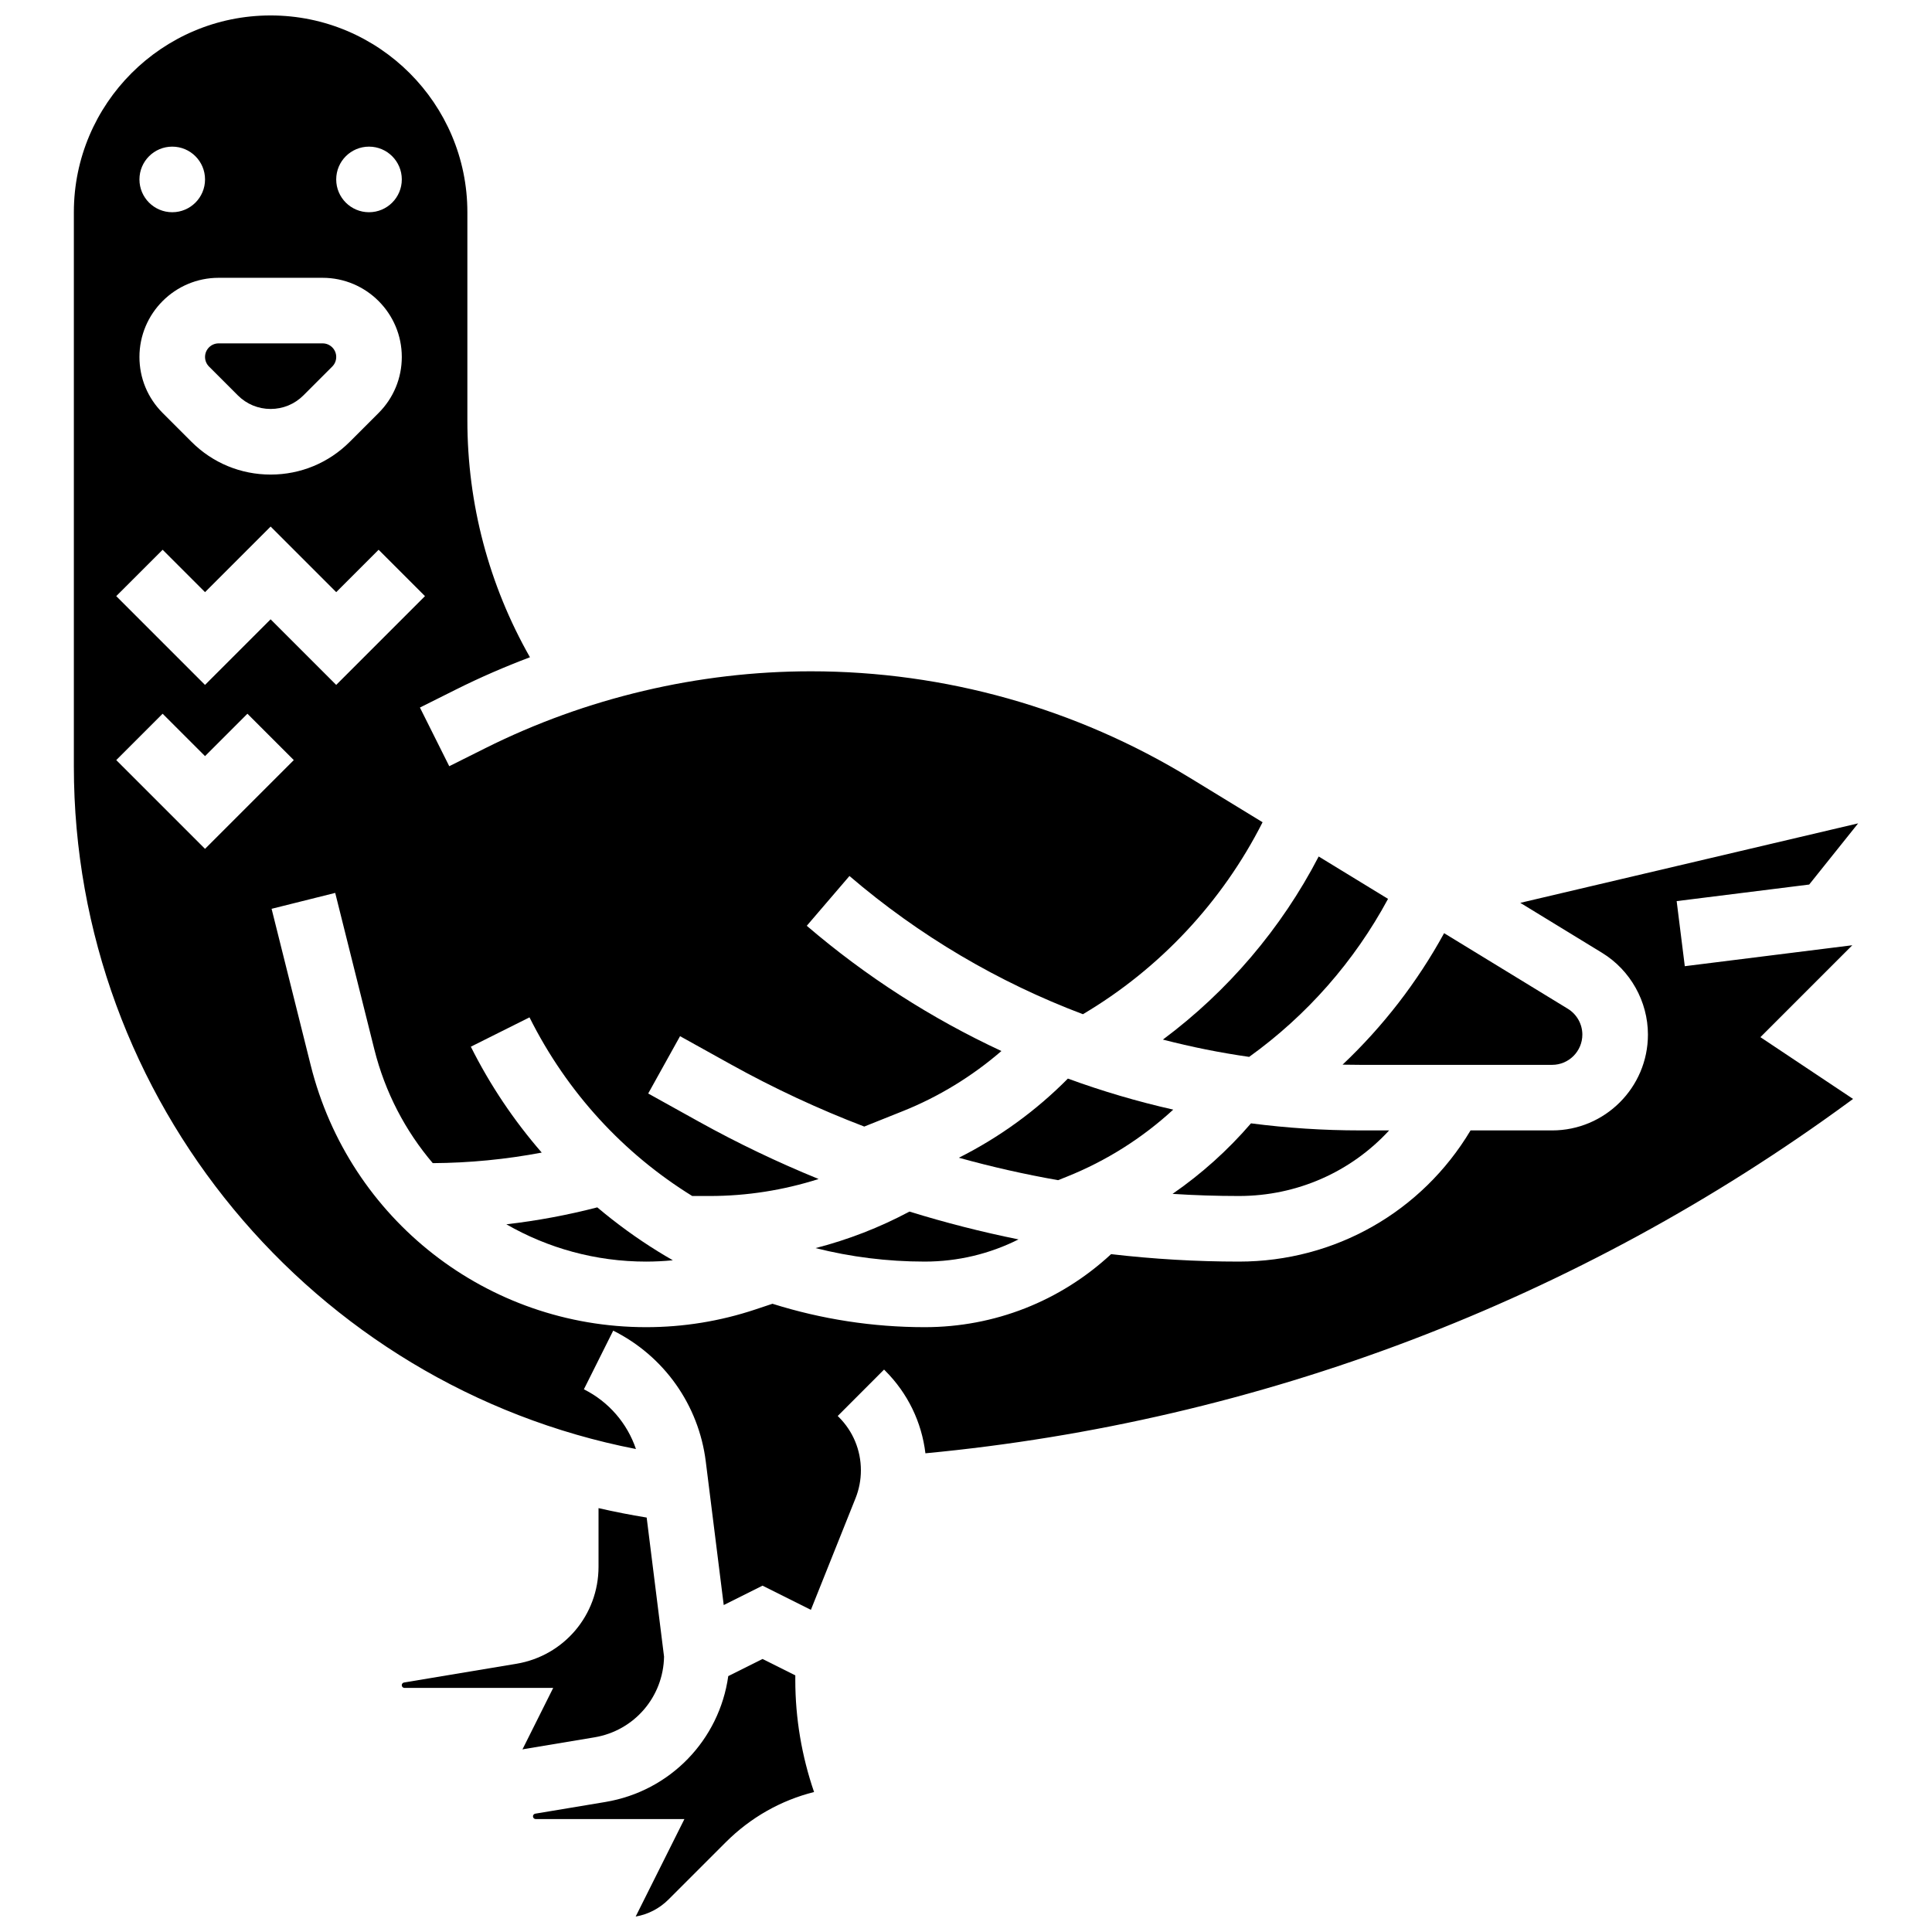
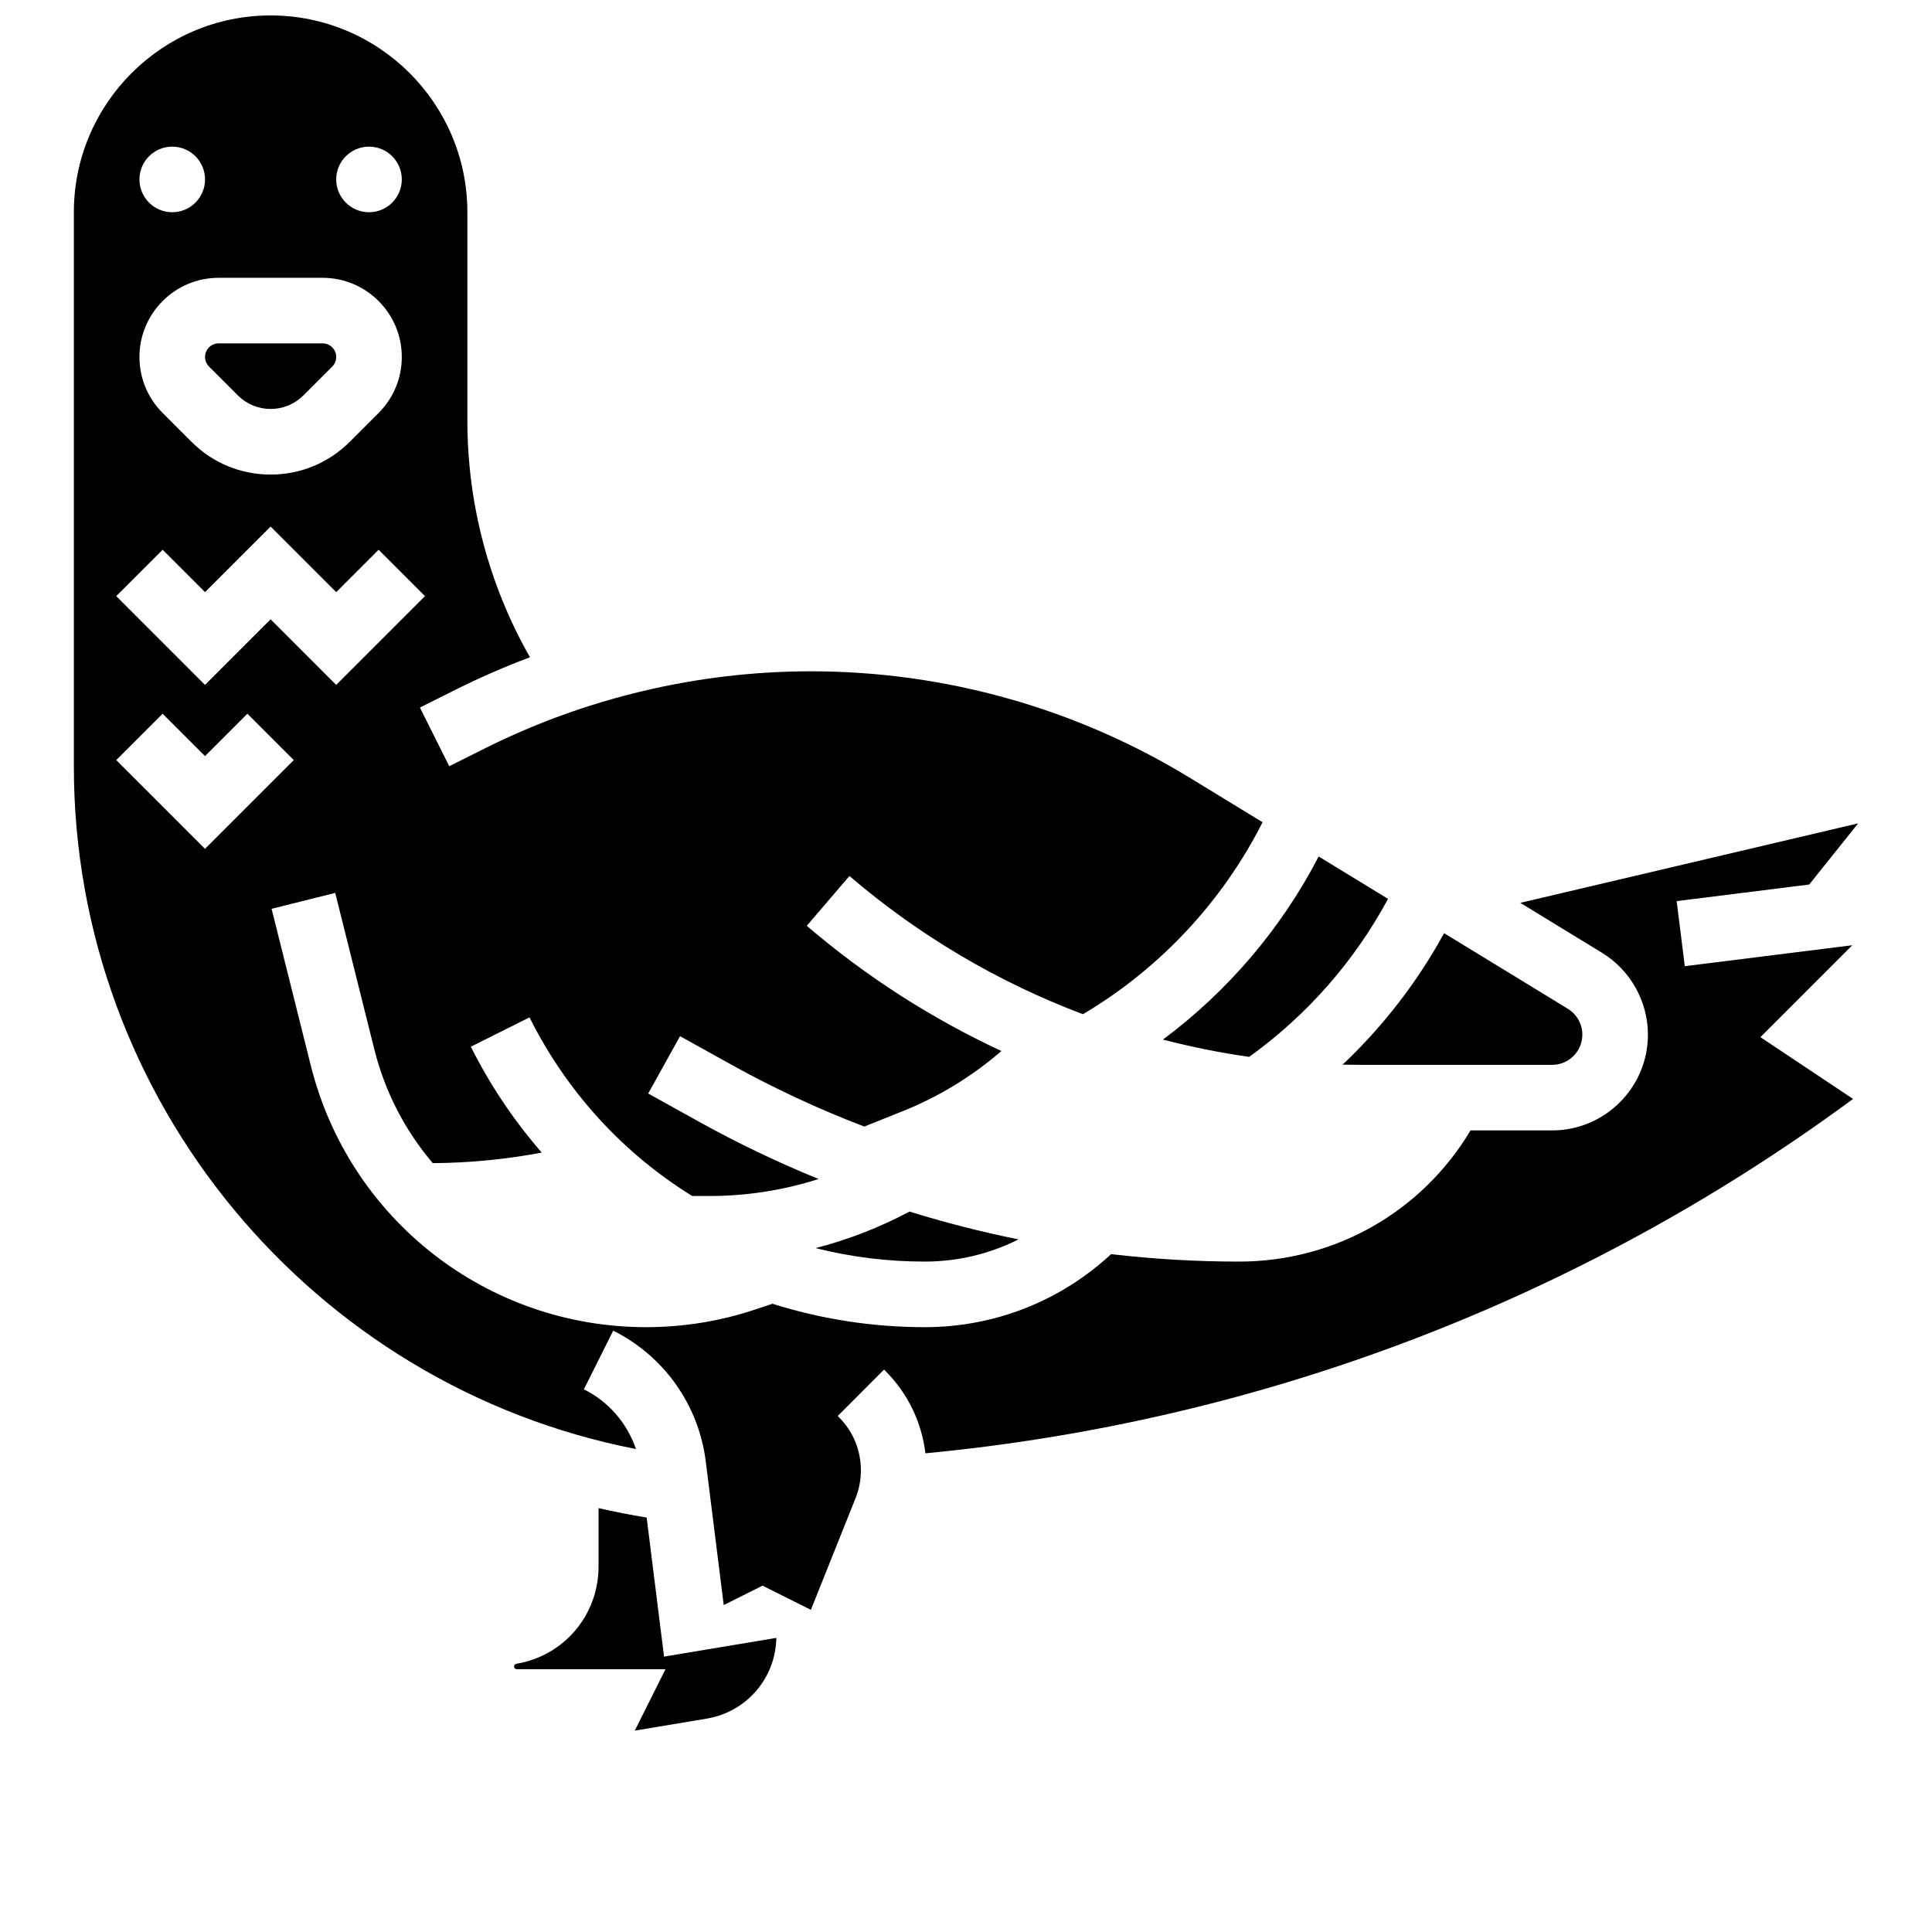
<svg xmlns="http://www.w3.org/2000/svg" width="800px" height="800px" version="1.1" viewBox="144 144 512 512">
  <defs>
    <clipPath id="b">
-       <path d="m285 583h75v68.902h-75z" />
-     </clipPath>
+       </clipPath>
    <clipPath id="a">
      <path d="m163 148.09h474v422.91h-474z" />
    </clipPath>
  </defs>
  <path d="m563.34 418.18c0-2.773-1.469-5.391-3.836-6.836l-32.801-20.043c-7.102 12.973-16.195 24.719-26.906 34.844 1.539 0.035 3.078 0.051 4.617 0.051h50.914c4.418 0 8.012-3.598 8.012-8.016z" />
  <path d="m452.18 419.5c7.512 1.953 15.145 3.484 22.859 4.586 15.305-10.996 27.883-25.32 36.805-41.875l-18.379-11.23c-9.891 19.07-24.082 35.719-41.285 48.52z" />
-   <path d="m319.98 583.02-4.606-36.852c-4.289-0.699-8.543-1.531-12.758-2.5v15.539c0 12.797-9.16 23.613-21.785 25.715l-29.758 4.961c-0.348 0.059-0.602 0.355-0.602 0.711 0 0.398 0.324 0.719 0.719 0.719h39.414l-8.148 16.301c0.176-0.035 0.344-0.082 0.523-0.109l18.562-3.094c10.562-1.766 18.246-10.727 18.438-21.391z" />
+   <path d="m319.98 583.02-4.606-36.852c-4.289-0.699-8.543-1.531-12.758-2.5v15.539c0 12.797-9.16 23.613-21.785 25.715c-0.348 0.059-0.602 0.355-0.602 0.711 0 0.398 0.324 0.719 0.719 0.719h39.414l-8.148 16.301c0.176-0.035 0.344-0.082 0.523-0.109l18.562-3.094c10.562-1.766 18.246-10.727 18.438-21.391z" />
  <path d="m360.14 474.76c9.301 2.344 18.992 3.574 28.906 3.574 8.781 0 17.246-2.043 24.867-5.879-9.75-1.977-19.395-4.43-28.895-7.375-7.898 4.219-16.258 7.457-24.879 9.68z" />
-   <path d="m512.14 443.57h-7.731c-9.699 0-19.348-0.637-28.883-1.871-6.117 7.106-13.109 13.387-20.789 18.691 5.852 0.375 11.715 0.562 17.59 0.562 15.449 0 29.727-6.422 39.812-17.383z" />
  <g clip-path="url(#b)">
-     <path d="m354.77 587.99-8.691-4.344-9.082 4.539c-2.363 16.871-15.34 30.488-32.59 33.363l-18.562 3.094c-0.348 0.059-0.602 0.355-0.602 0.711 0 0.398 0.324 0.719 0.719 0.719h39.414l-12.918 25.832c3.285-0.566 6.312-2.129 8.719-4.535l15.152-15.152c6.57-6.57 14.625-11.113 23.406-13.312-3.269-9.52-4.973-19.586-4.973-29.645l0.004-1.27z" />
-   </g>
-   <path d="m426.73 455.83c10.426-4.172 19.98-10.211 28.191-17.77-9.484-2.137-18.809-4.891-27.922-8.223-8.402 8.496-18.211 15.613-28.891 20.973 8.66 2.406 17.438 4.394 26.297 5.949z" />
+     </g>
  <g clip-path="url(#a)">
    <path d="m634.88 394.5-44.391 5.551-2.156-17.246 35.121-4.391 12.973-16.215-89.531 21.066 21.672 13.246c7.496 4.582 12.152 12.883 12.152 21.668 0 14.004-11.391 25.395-25.395 25.395h-21.613c-12.891 21.574-35.934 34.762-61.383 34.762-11.336 0-22.648-0.668-33.875-1.973-13.488 12.492-30.918 19.352-49.406 19.352-13.758 0-27.348-2.117-40.336-6.203l-4.5 1.5c-9.359 3.121-19.109 4.703-28.977 4.703-42.121 0-78.676-28.539-88.891-69.406l-10.367-41.465 16.859-4.215 10.367 41.465c2.856 11.418 8.25 21.648 15.488 30.152 9.699-0.055 19.363-1 28.875-2.797-7.375-8.488-13.703-17.898-18.789-28.062l15.547-7.773c9.98 19.965 25.008 36.148 43.121 47.34h4.676c9.809 0 19.535-1.543 28.82-4.504-10.852-4.426-21.453-9.492-31.73-15.199l-13.43-7.461 8.441-15.191 13.43 7.461c11.406 6.336 23.238 11.844 35.383 16.492l10.246-4.098c9.504-3.801 18.359-9.227 26.105-15.922-18.496-8.605-35.879-19.727-51.582-33.188l11.312-13.195c18.469 15.828 39.441 28.164 61.867 36.629 20.34-12.027 36.957-29.812 47.613-50.875l-19.137-11.695c-30.293-18.52-65.066-28.305-100.57-28.305-29.785 0-59.605 7.039-86.246 20.359l-9.586 4.793-7.773-15.547 9.586-4.793c6.367-3.184 12.91-6.019 19.574-8.535-10.871-19.121-16.586-40.621-16.586-62.816v-55.125c0-28.754-23.391-52.145-52.145-52.145-28.75 0-52.141 23.391-52.141 52.145v146.87c0 88.426 63.246 164.18 148.96 180.9-2.309-6.82-7.207-12.535-13.797-15.828l7.773-15.547c13.488 6.742 22.656 19.703 24.527 34.668l4.758 38.055 10.281-5.141 12.82 6.41 11.824-29.562c0.945-2.367 1.426-4.859 1.426-7.41 0-5.328-2.074-10.34-5.844-14.109l-0.297-0.293 12.281-12.301 0.301 0.301c5.981 5.981 9.668 13.625 10.66 21.887 88.543-8.395 173.01-40.504 244.84-93.18l0.996-0.73-24.555-16.371zm-393.09-211.64c4.801 0 8.691 3.891 8.691 8.691s-3.891 8.691-8.691 8.691c-4.801 0-8.691-3.891-8.691-8.691s3.891-8.691 8.691-8.691zm-52.145 0c4.801 0 8.691 3.891 8.691 8.691s-3.891 8.691-8.691 8.691-8.691-3.891-8.691-8.691 3.894-8.691 8.691-8.691zm12.289 34.762h27.562c11.57 0 20.984 9.414 20.984 20.98 0 5.602-2.184 10.871-6.144 14.836l-7.637 7.637c-5.606 5.606-13.055 8.691-20.98 8.691s-15.375-3.086-20.98-8.691l-7.637-7.637c-3.965-3.965-6.148-9.23-6.148-14.836 0-11.566 9.414-20.98 20.98-20.98zm-14.832 72.07 11.234 11.234 17.383-17.383 17.383 17.383 11.234-11.234 12.289 12.289-23.527 23.527-17.383-17.383-17.383 17.383-23.527-23.527zm-12.293 55.742 12.289-12.289 11.238 11.234 11.234-11.234 12.289 12.289-23.523 23.523z" />
  </g>
-   <path d="m278.19 468.45c10.98 6.32 23.664 9.887 37.047 9.887 2.367 0 4.727-0.125 7.07-0.352-1.328-0.762-2.648-1.543-3.953-2.352-5.66-3.5-11.023-7.41-16.066-11.668-7.926 2.051-15.977 3.547-24.098 4.484z" />
  <path d="m207.03 248.78c2.32 2.32 5.406 3.598 8.688 3.598s6.367-1.277 8.691-3.598l7.637-7.637c0.68-0.68 1.055-1.586 1.055-2.547 0-1.984-1.613-3.598-3.598-3.598h-27.566c-1.984 0-3.598 1.613-3.598 3.598 0 0.961 0.375 1.863 1.055 2.547z" />
</svg>